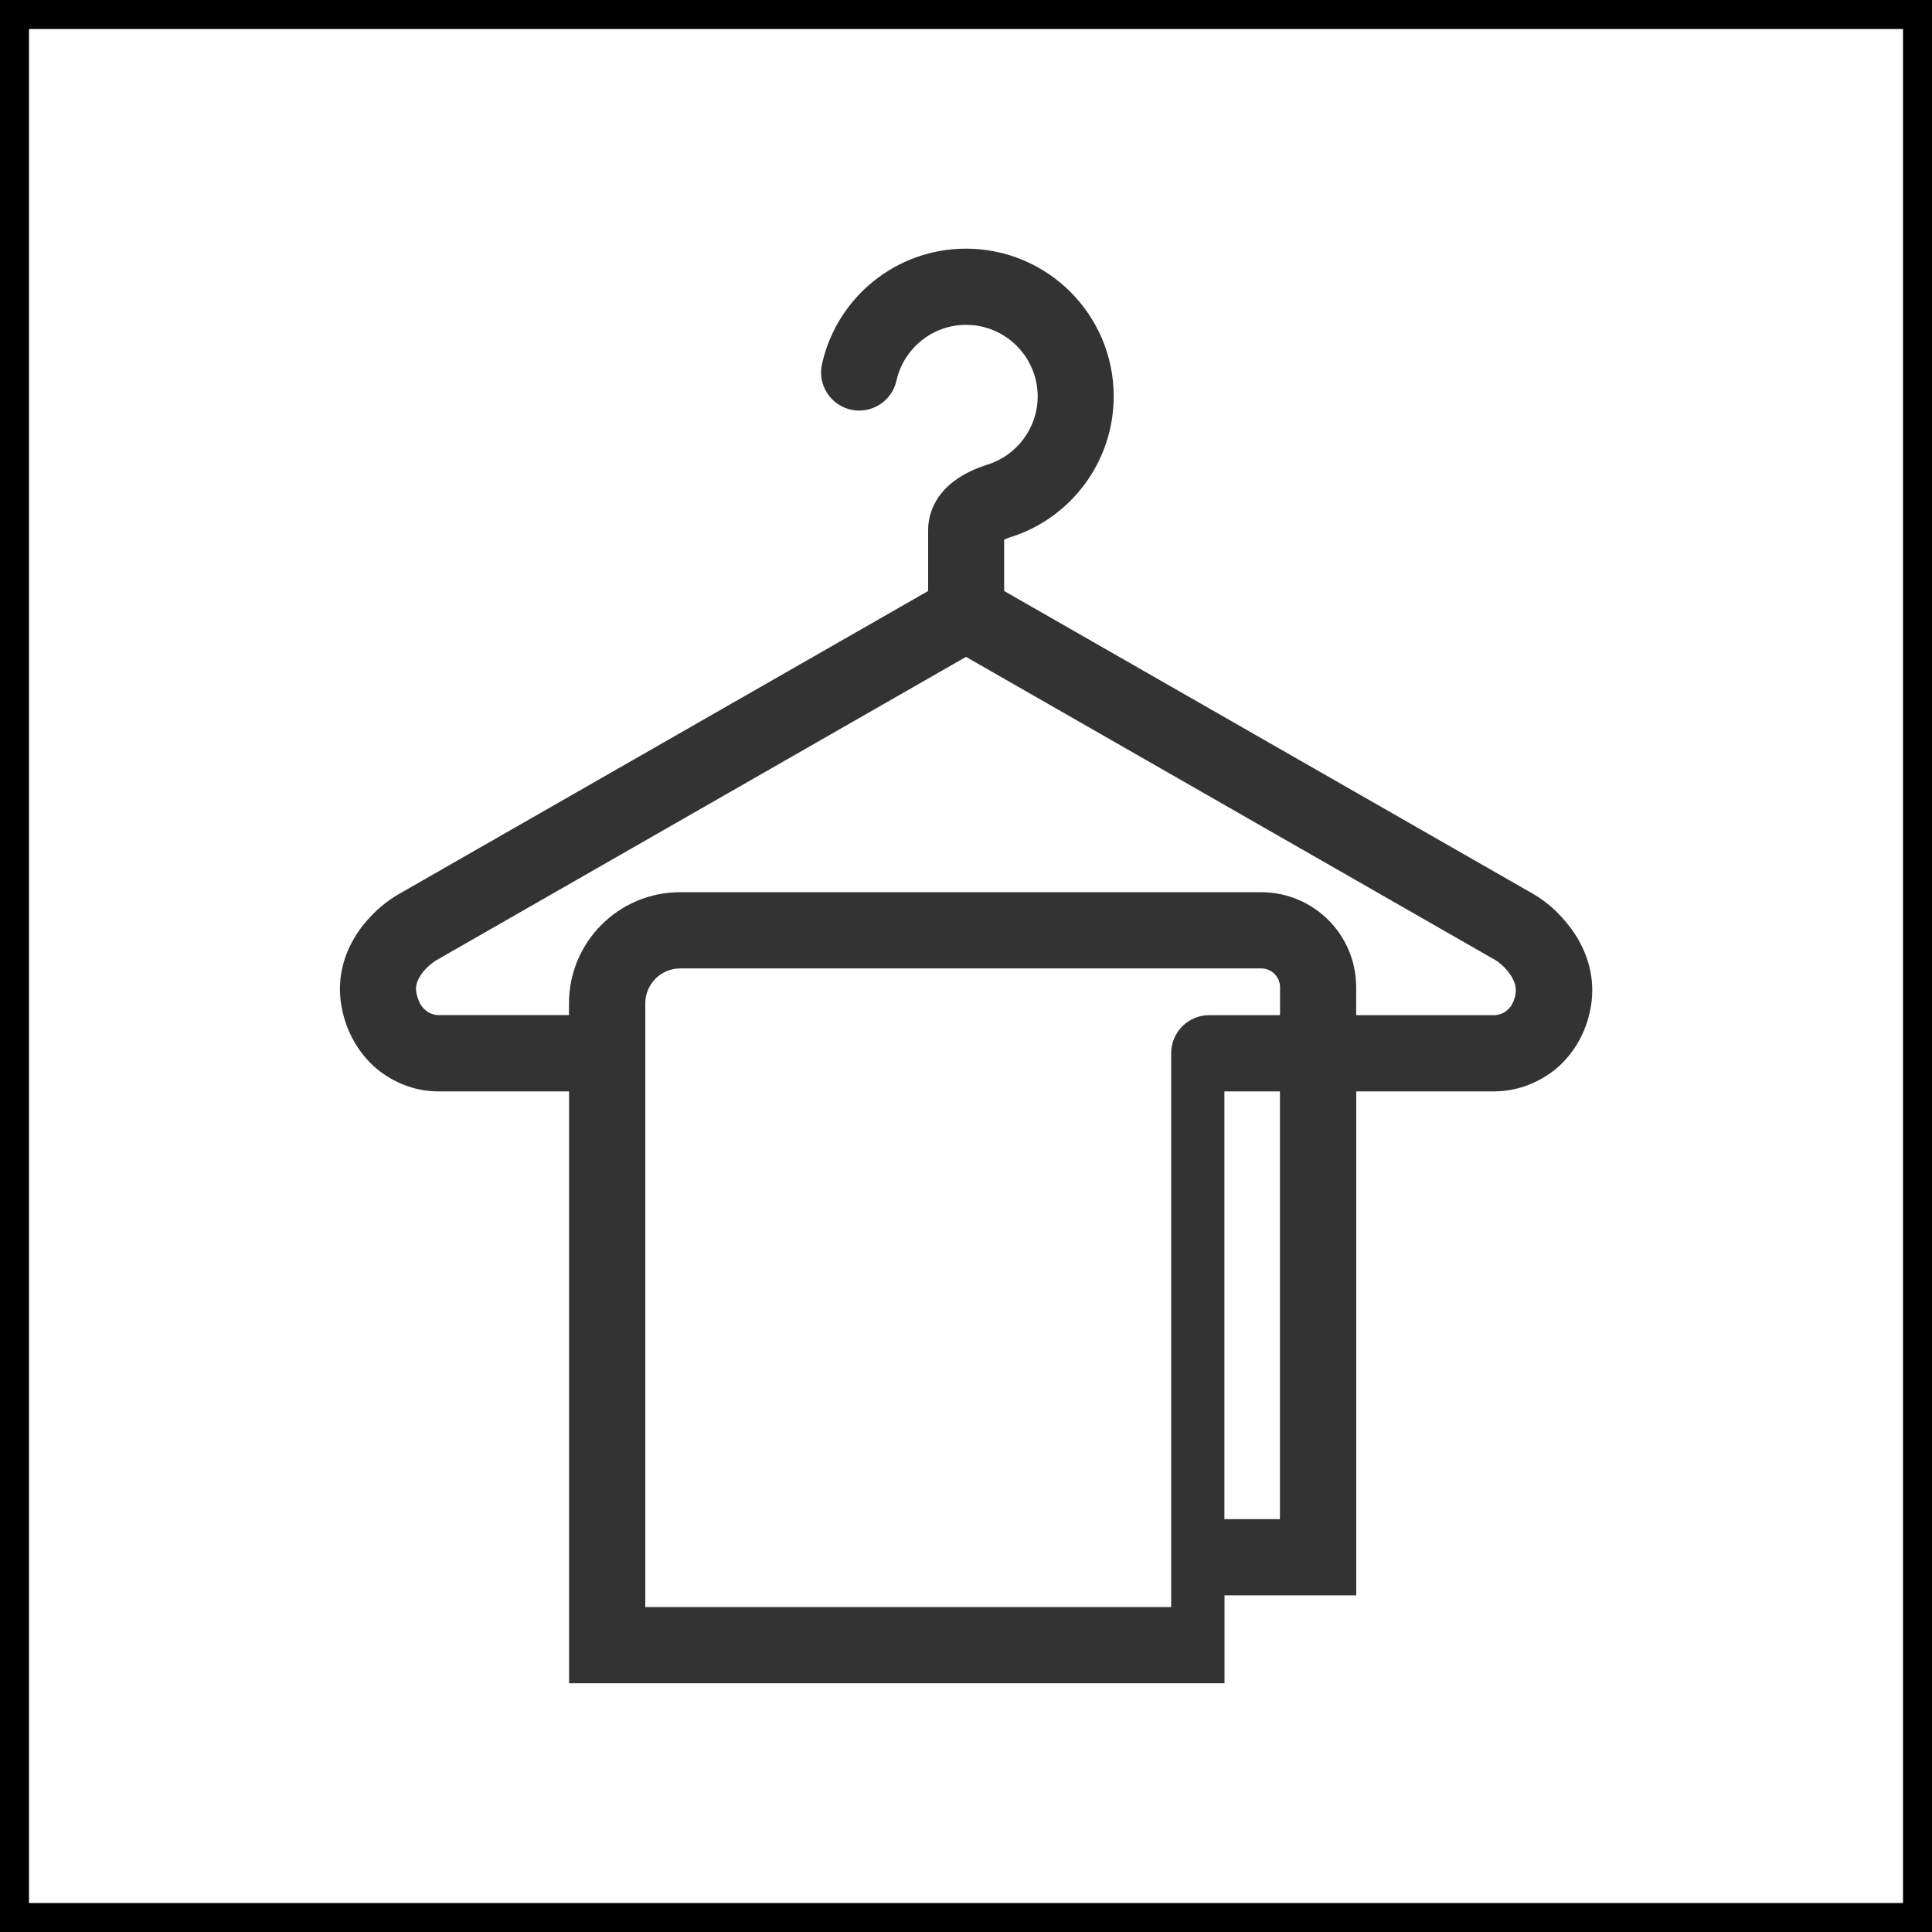
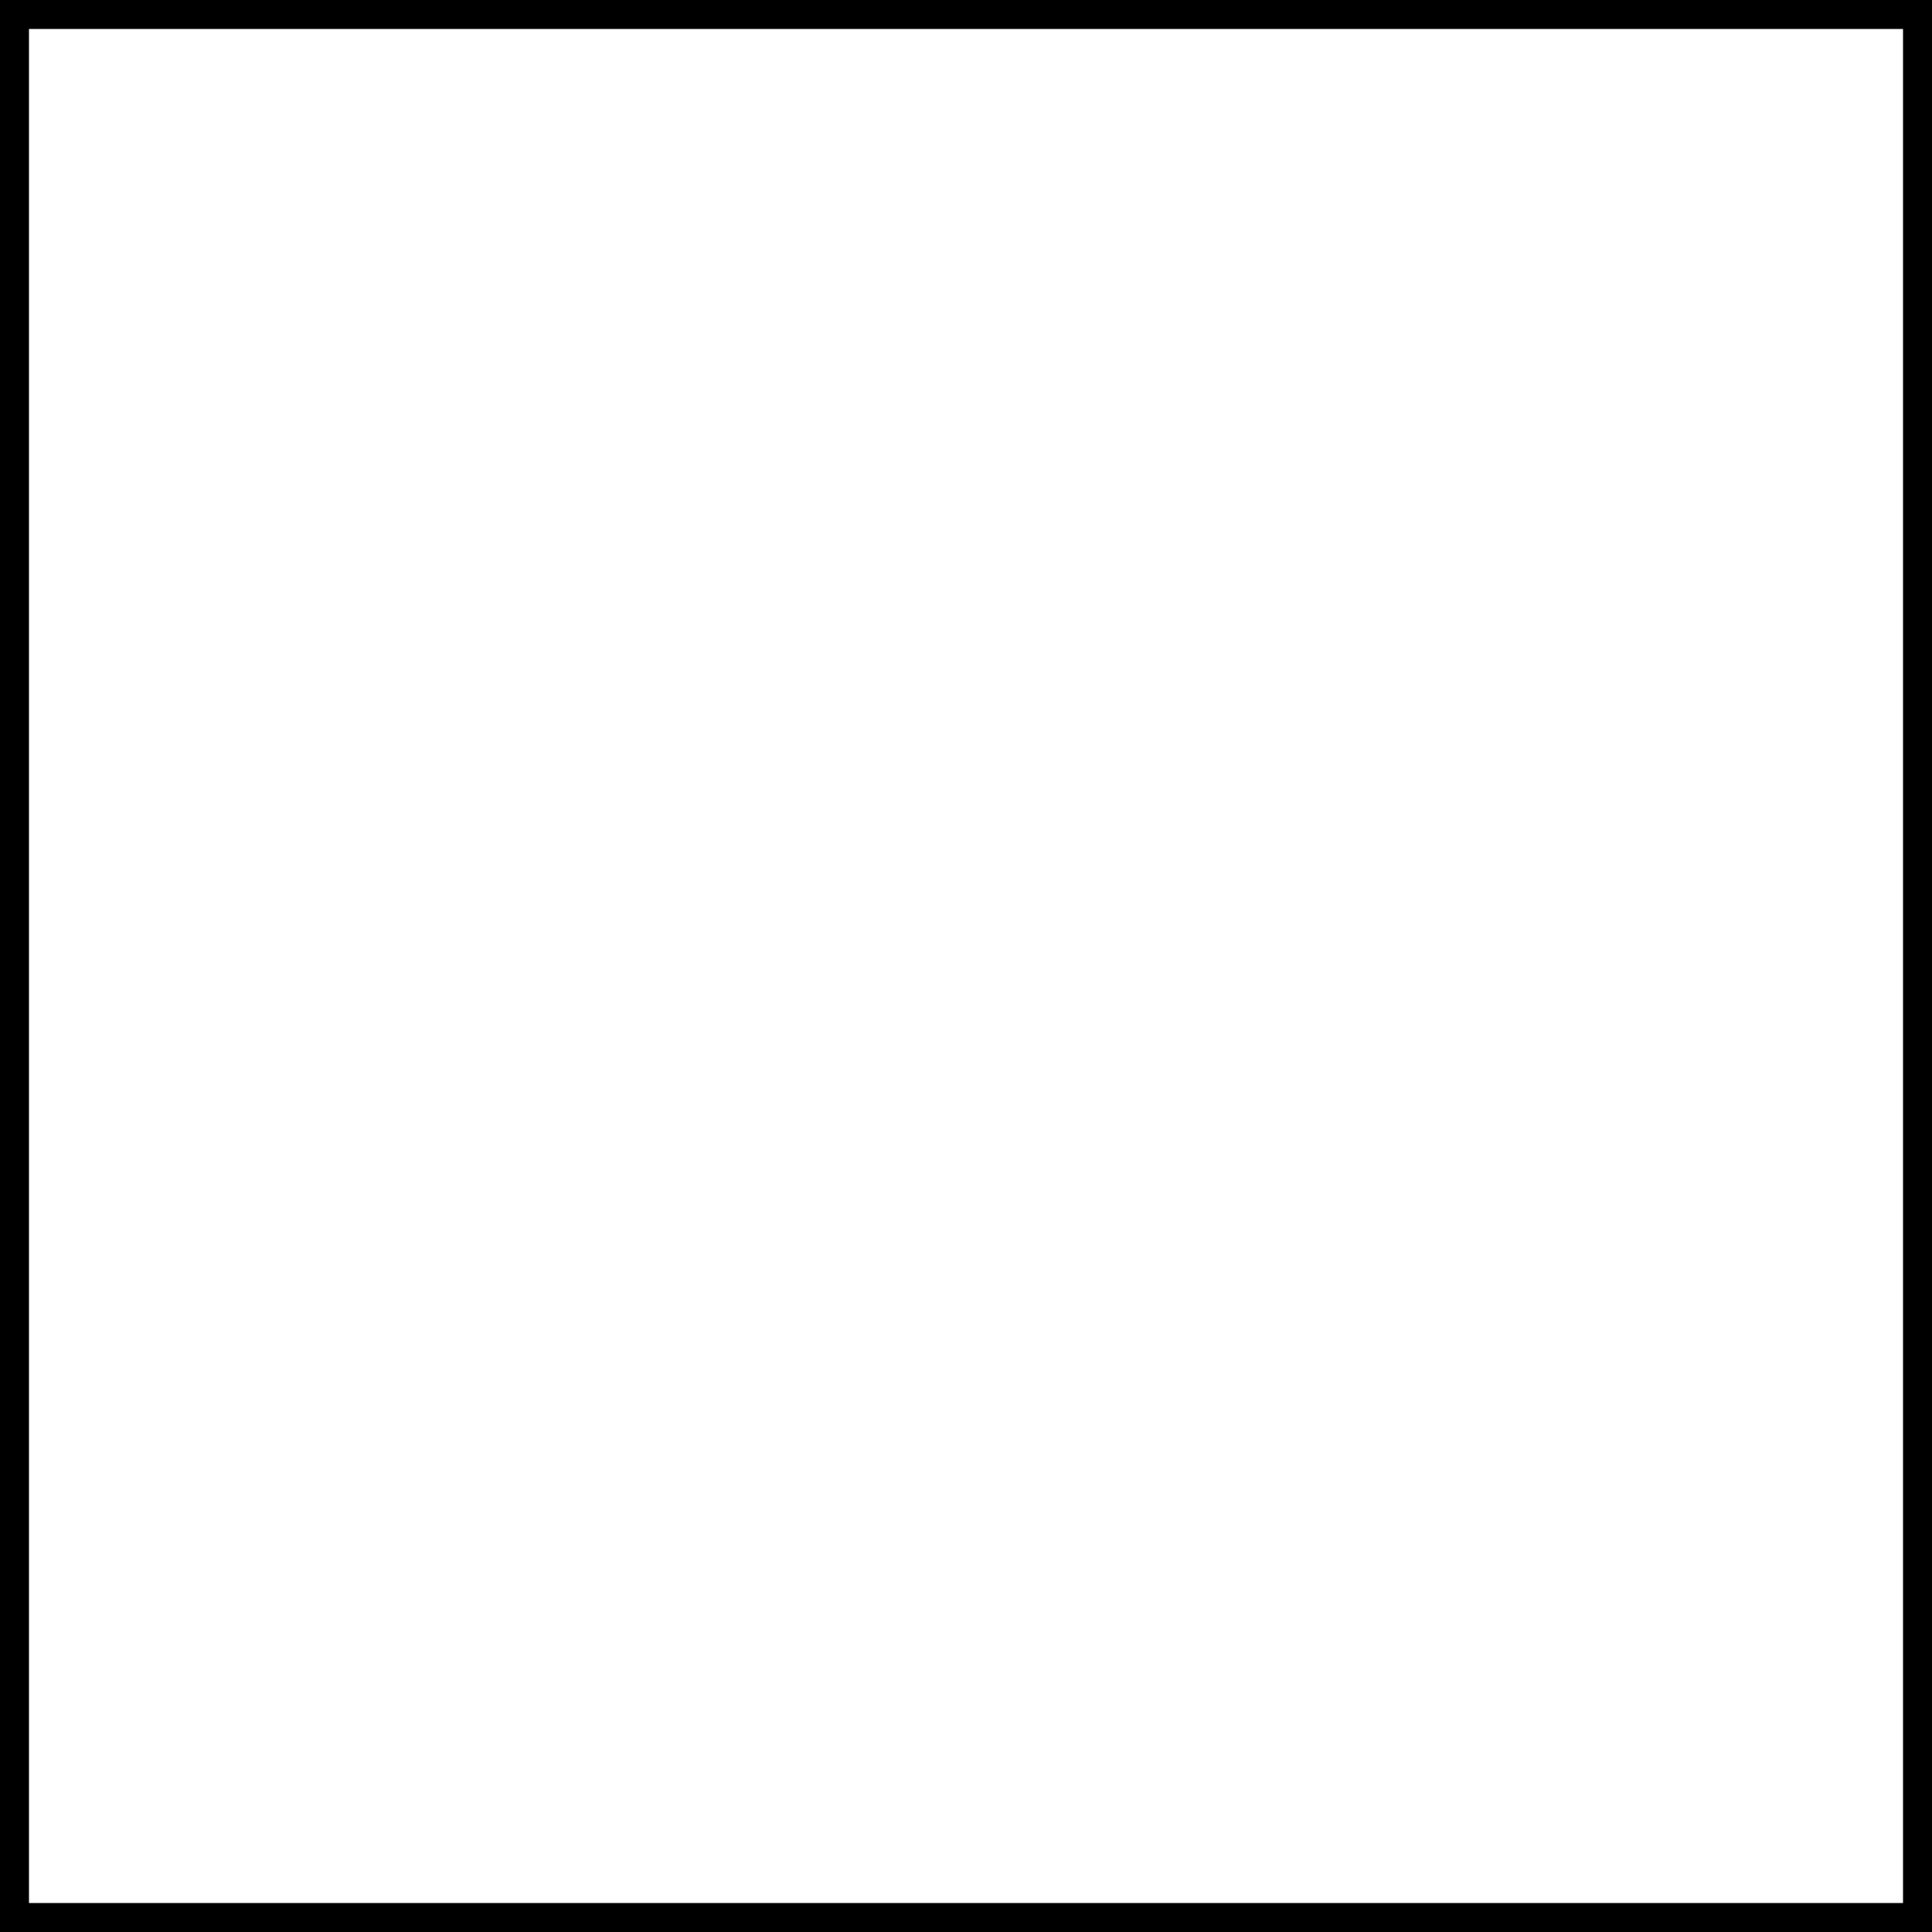
<svg xmlns="http://www.w3.org/2000/svg" id="_レイヤー_1" width="200" height="200" viewBox="0 0 200 200">
  <g id="_レイヤー_2">
    <g id="_レイヤー_1-2">
      <path d="m197,3v194H3V3h194m3-3H0v200h200V0Z" style="stroke-width:0px;" />
    </g>
  </g>
-   <path d="m162.56,96.02c-1.21-1.61-2.51-2.7-3.79-3.45l-54.82-31.39v-5.32c.2-.09.43-.18.59-.23,6.23-1.93,10.74-7.73,10.75-14.6,0-8.44-6.84-15.28-15.28-15.29-7.3,0-13.4,5.1-14.92,11.96-.47,2.13.87,4.23,3,4.71,2.12.47,4.23-.87,4.71-3,.73-3.3,3.69-5.79,7.22-5.78,4.08,0,7.39,3.32,7.4,7.4,0,3.32-2.2,6.13-5.2,7.07-.76.25-1.89.63-3.16,1.49-.63.44-1.31,1.01-1.91,1.88-.6.85-1.08,2.08-1.07,3.4v6.31l-54.82,31.39c-1.18.68-2.51,1.72-3.75,3.3-1.21,1.57-2.32,3.79-2.32,6.52,0,.77.09,1.57.28,2.37.66,2.87,2.33,5.11,4.22,6.41,1.91,1.31,3.86,1.8,5.62,1.81h13.6v61.27h67.85v-9.1h13.64v-52.17h14.33c1.75-.02,3.7-.49,5.63-1.8,1.91-1.29,3.61-3.56,4.23-6.48.16-.73.24-1.47.24-2.18,0-2.7-1.08-4.91-2.26-6.5Zm-30.06,61.24h-5.75v-44.28h5.75v44.28Zm0-52.17h-7.32c-2.18,0-3.94,1.76-3.94,3.94v57.33h-54.44v-62.49c0-2,1.62-3.62,3.62-3.62h60.15c1.07,0,1.94.88,1.94,1.94v2.9h0Zm24.38-2.09c-.27,1.07-.62,1.39-1.01,1.7-.39.29-.98.4-1.15.39h-14.33v-2.9c0-5.43-4.39-9.82-9.83-9.83h-60.15c-6.36,0-11.51,5.15-11.51,11.51v1.21h-13.6c-.15.01-.72-.1-1.11-.39-.4-.31-.77-.66-1.06-1.76l-.07-.54c0-.53.21-1.08.68-1.7.44-.59,1.15-1.13,1.42-1.28l54.84-31.41,54.84,31.41c.19.09.92.66,1.37,1.3.49.65.72,1.29.71,1.81l-.05.47Z" style="fill:#333; stroke-width:0px;" />
</svg>